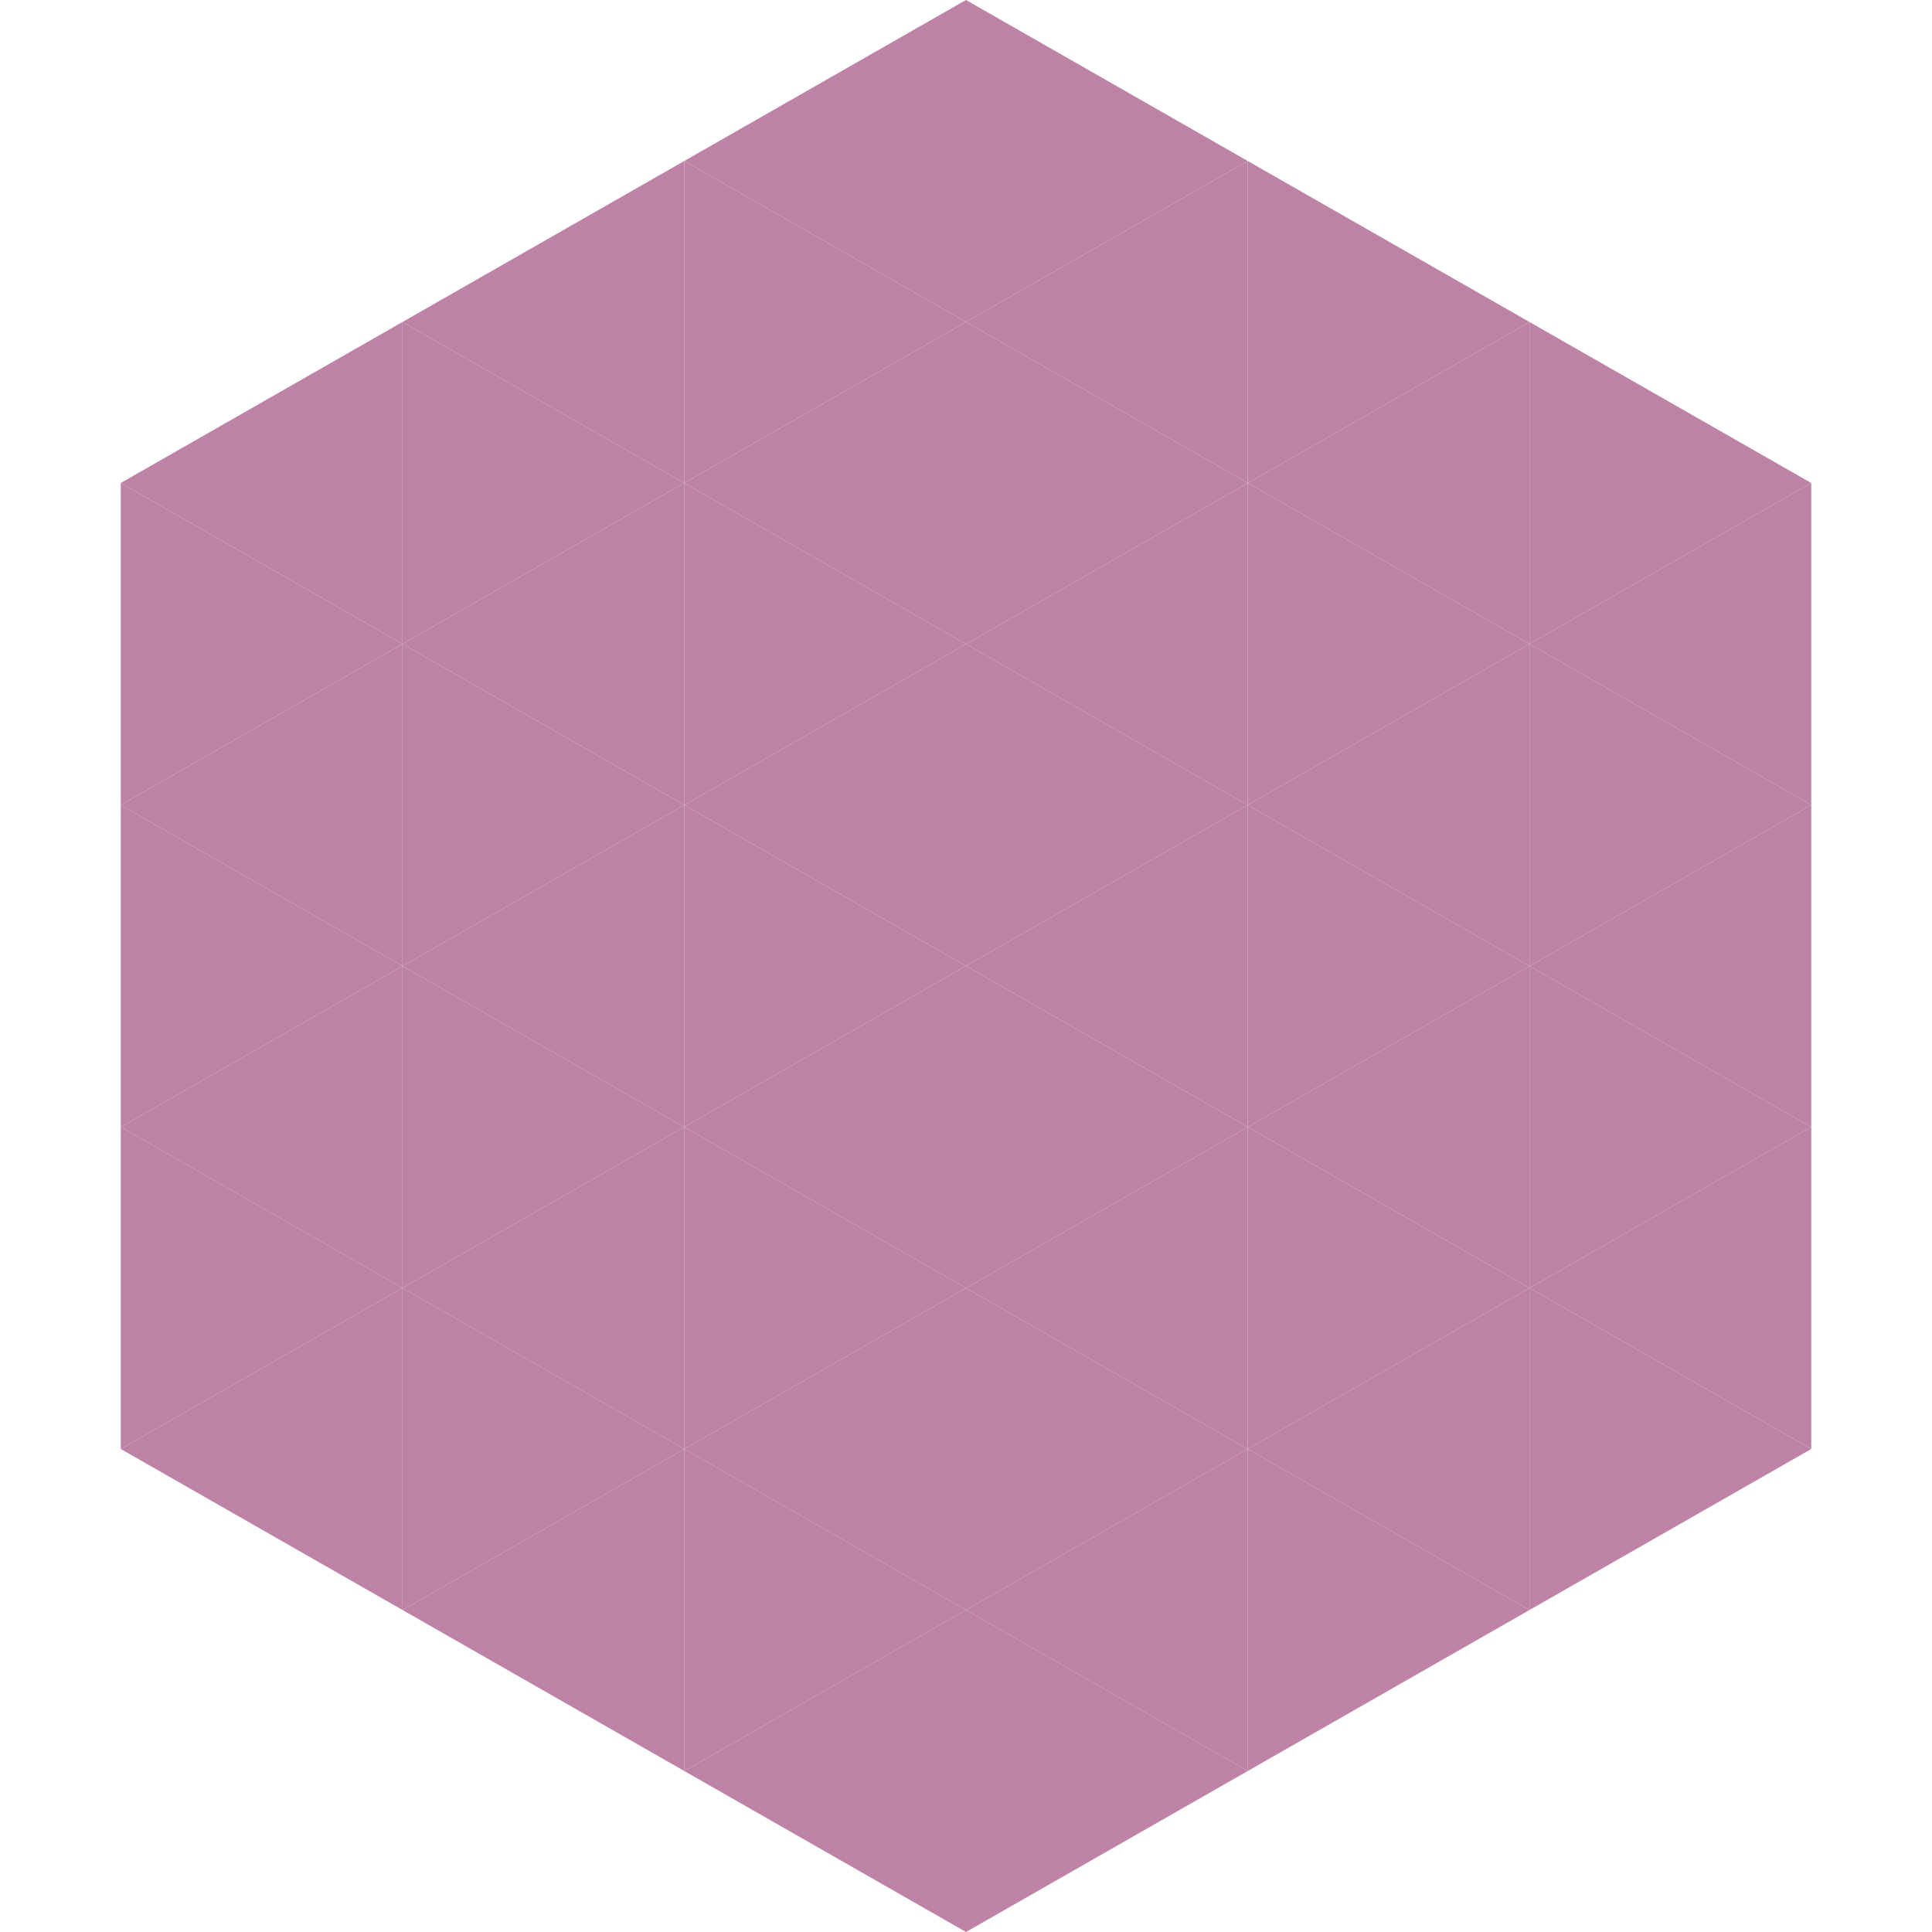
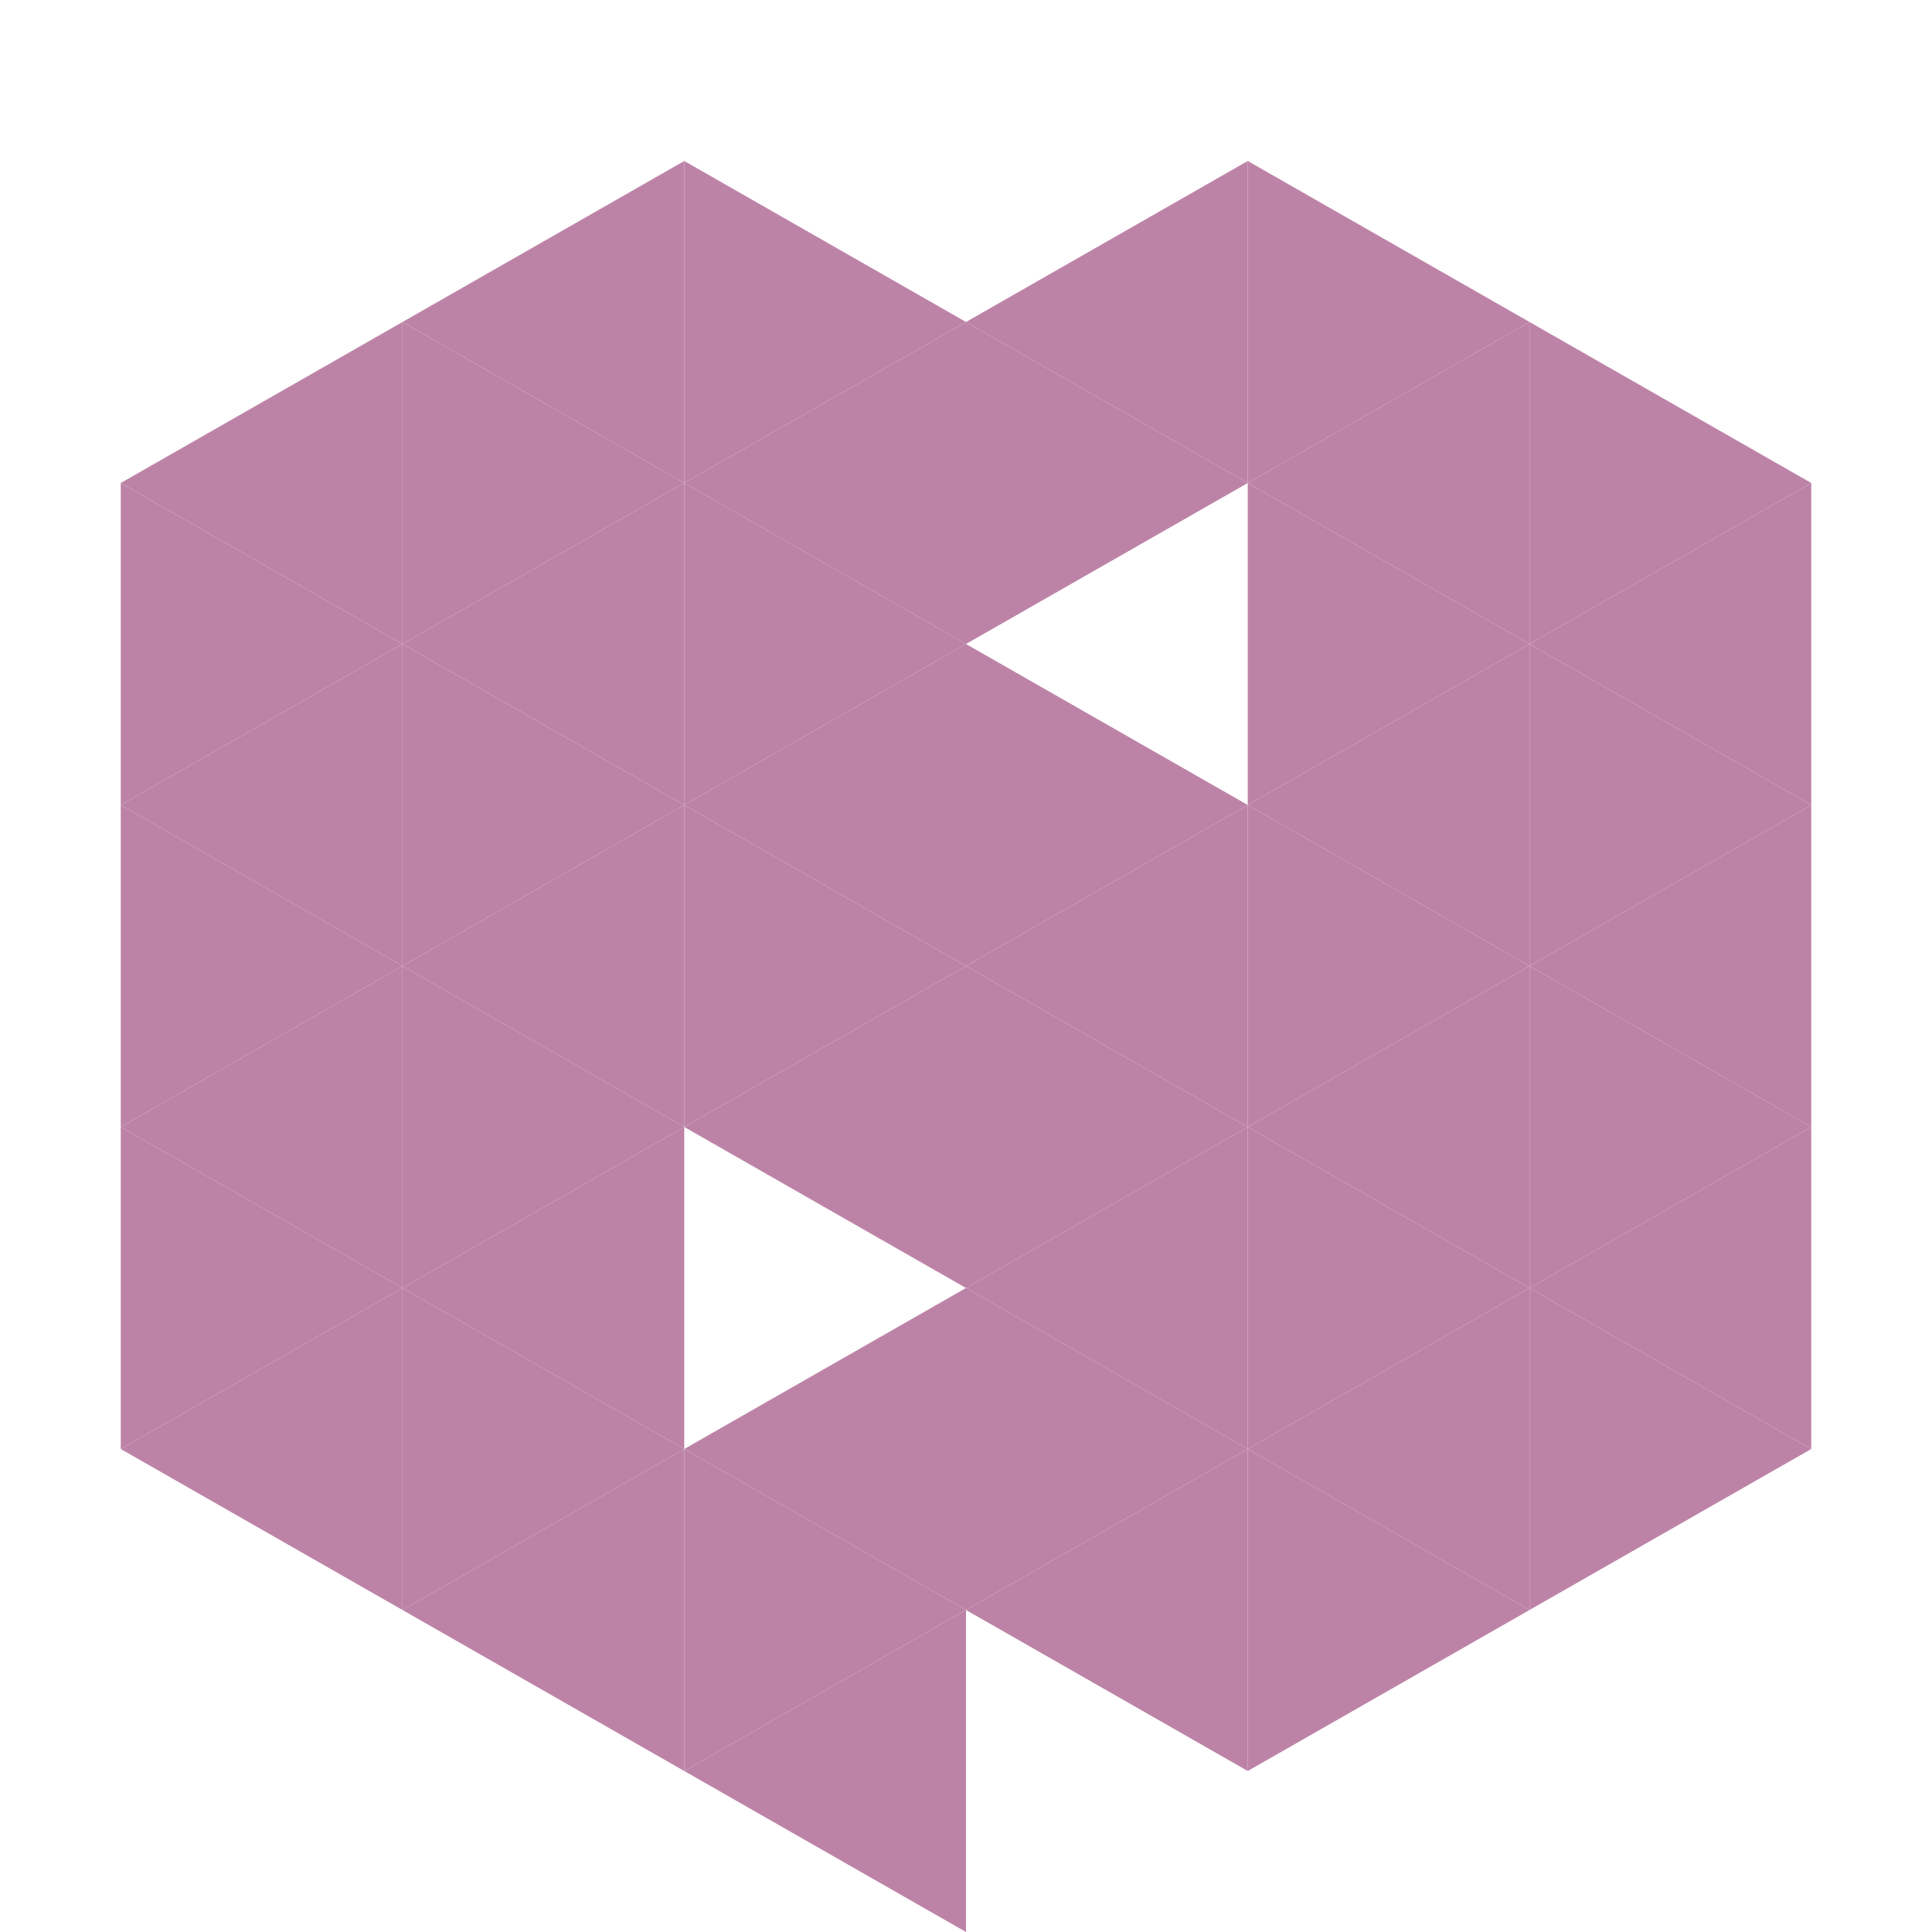
<svg xmlns="http://www.w3.org/2000/svg" width="240" height="240">
  <polygon points="50,40 15,60 50,80" style="fill:rgb(189,131,167)" />
  <polygon points="190,40 225,60 190,80" style="fill:rgb(189,131,167)" />
  <polygon points="15,60 50,80 15,100" style="fill:rgb(189,131,167)" />
  <polygon points="225,60 190,80 225,100" style="fill:rgb(189,131,167)" />
  <polygon points="50,80 15,100 50,120" style="fill:rgb(189,131,167)" />
  <polygon points="190,80 225,100 190,120" style="fill:rgb(189,131,167)" />
  <polygon points="15,100 50,120 15,140" style="fill:rgb(189,131,167)" />
  <polygon points="225,100 190,120 225,140" style="fill:rgb(189,131,167)" />
  <polygon points="50,120 15,140 50,160" style="fill:rgb(189,131,167)" />
  <polygon points="190,120 225,140 190,160" style="fill:rgb(189,131,167)" />
  <polygon points="15,140 50,160 15,180" style="fill:rgb(189,131,167)" />
  <polygon points="225,140 190,160 225,180" style="fill:rgb(189,131,167)" />
  <polygon points="50,160 15,180 50,200" style="fill:rgb(189,131,167)" />
  <polygon points="190,160 225,180 190,200" style="fill:rgb(189,131,167)" />
  <polygon points="15,180 50,200 15,220" style="fill:rgb(255,255,255); fill-opacity:0" />
  <polygon points="225,180 190,200 225,220" style="fill:rgb(255,255,255); fill-opacity:0" />
  <polygon points="50,0 85,20 50,40" style="fill:rgb(255,255,255); fill-opacity:0" />
  <polygon points="190,0 155,20 190,40" style="fill:rgb(255,255,255); fill-opacity:0" />
  <polygon points="85,20 50,40 85,60" style="fill:rgb(189,131,167)" />
  <polygon points="155,20 190,40 155,60" style="fill:rgb(189,131,167)" />
  <polygon points="50,40 85,60 50,80" style="fill:rgb(189,131,167)" />
  <polygon points="190,40 155,60 190,80" style="fill:rgb(189,131,167)" />
  <polygon points="85,60 50,80 85,100" style="fill:rgb(189,131,167)" />
  <polygon points="155,60 190,80 155,100" style="fill:rgb(189,131,167)" />
  <polygon points="50,80 85,100 50,120" style="fill:rgb(189,131,167)" />
  <polygon points="190,80 155,100 190,120" style="fill:rgb(189,131,167)" />
  <polygon points="85,100 50,120 85,140" style="fill:rgb(189,131,167)" />
  <polygon points="155,100 190,120 155,140" style="fill:rgb(189,131,167)" />
  <polygon points="50,120 85,140 50,160" style="fill:rgb(189,131,167)" />
  <polygon points="190,120 155,140 190,160" style="fill:rgb(189,131,167)" />
  <polygon points="85,140 50,160 85,180" style="fill:rgb(189,131,167)" />
  <polygon points="155,140 190,160 155,180" style="fill:rgb(189,131,167)" />
  <polygon points="50,160 85,180 50,200" style="fill:rgb(189,131,167)" />
  <polygon points="190,160 155,180 190,200" style="fill:rgb(189,131,167)" />
  <polygon points="85,180 50,200 85,220" style="fill:rgb(189,131,167)" />
  <polygon points="155,180 190,200 155,220" style="fill:rgb(189,131,167)" />
-   <polygon points="120,0 85,20 120,40" style="fill:rgb(189,131,167)" />
-   <polygon points="120,0 155,20 120,40" style="fill:rgb(189,131,167)" />
  <polygon points="85,20 120,40 85,60" style="fill:rgb(189,131,167)" />
  <polygon points="155,20 120,40 155,60" style="fill:rgb(189,131,167)" />
  <polygon points="120,40 85,60 120,80" style="fill:rgb(189,131,167)" />
  <polygon points="120,40 155,60 120,80" style="fill:rgb(189,131,167)" />
  <polygon points="85,60 120,80 85,100" style="fill:rgb(189,131,167)" />
-   <polygon points="155,60 120,80 155,100" style="fill:rgb(189,131,167)" />
  <polygon points="120,80 85,100 120,120" style="fill:rgb(189,131,167)" />
  <polygon points="120,80 155,100 120,120" style="fill:rgb(189,131,167)" />
  <polygon points="85,100 120,120 85,140" style="fill:rgb(189,131,167)" />
  <polygon points="155,100 120,120 155,140" style="fill:rgb(189,131,167)" />
  <polygon points="120,120 85,140 120,160" style="fill:rgb(189,131,167)" />
  <polygon points="120,120 155,140 120,160" style="fill:rgb(189,131,167)" />
-   <polygon points="85,140 120,160 85,180" style="fill:rgb(189,131,167)" />
  <polygon points="155,140 120,160 155,180" style="fill:rgb(189,131,167)" />
  <polygon points="120,160 85,180 120,200" style="fill:rgb(189,131,167)" />
  <polygon points="120,160 155,180 120,200" style="fill:rgb(189,131,167)" />
  <polygon points="85,180 120,200 85,220" style="fill:rgb(189,131,167)" />
  <polygon points="155,180 120,200 155,220" style="fill:rgb(189,131,167)" />
  <polygon points="120,200 85,220 120,240" style="fill:rgb(189,131,167)" />
-   <polygon points="120,200 155,220 120,240" style="fill:rgb(189,131,167)" />
  <polygon points="85,220 120,240 85,260" style="fill:rgb(255,255,255); fill-opacity:0" />
  <polygon points="155,220 120,240 155,260" style="fill:rgb(255,255,255); fill-opacity:0" />
</svg>